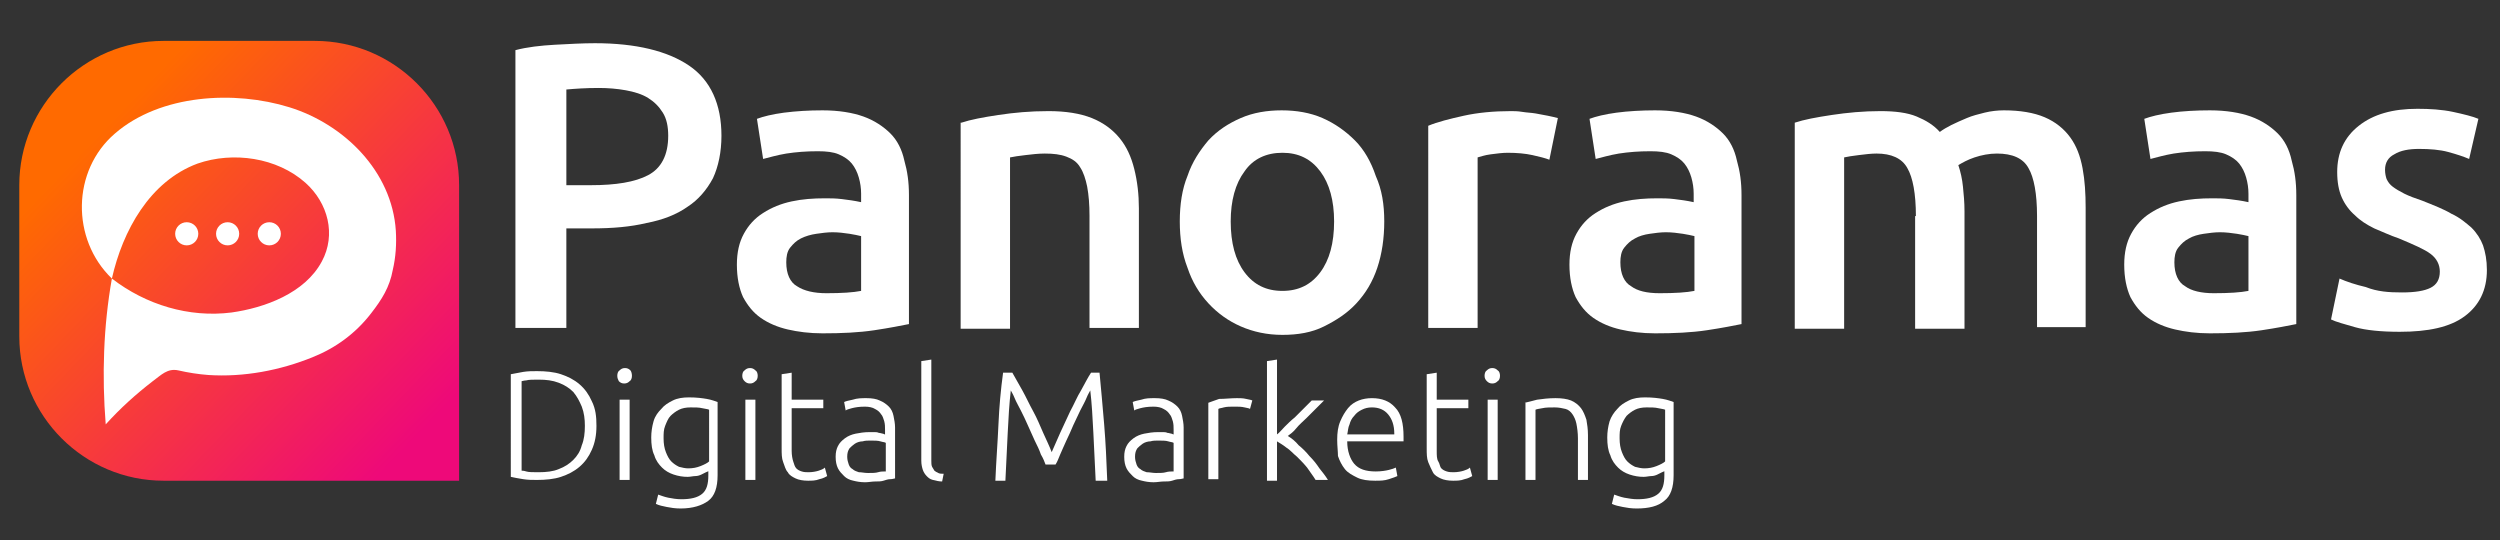
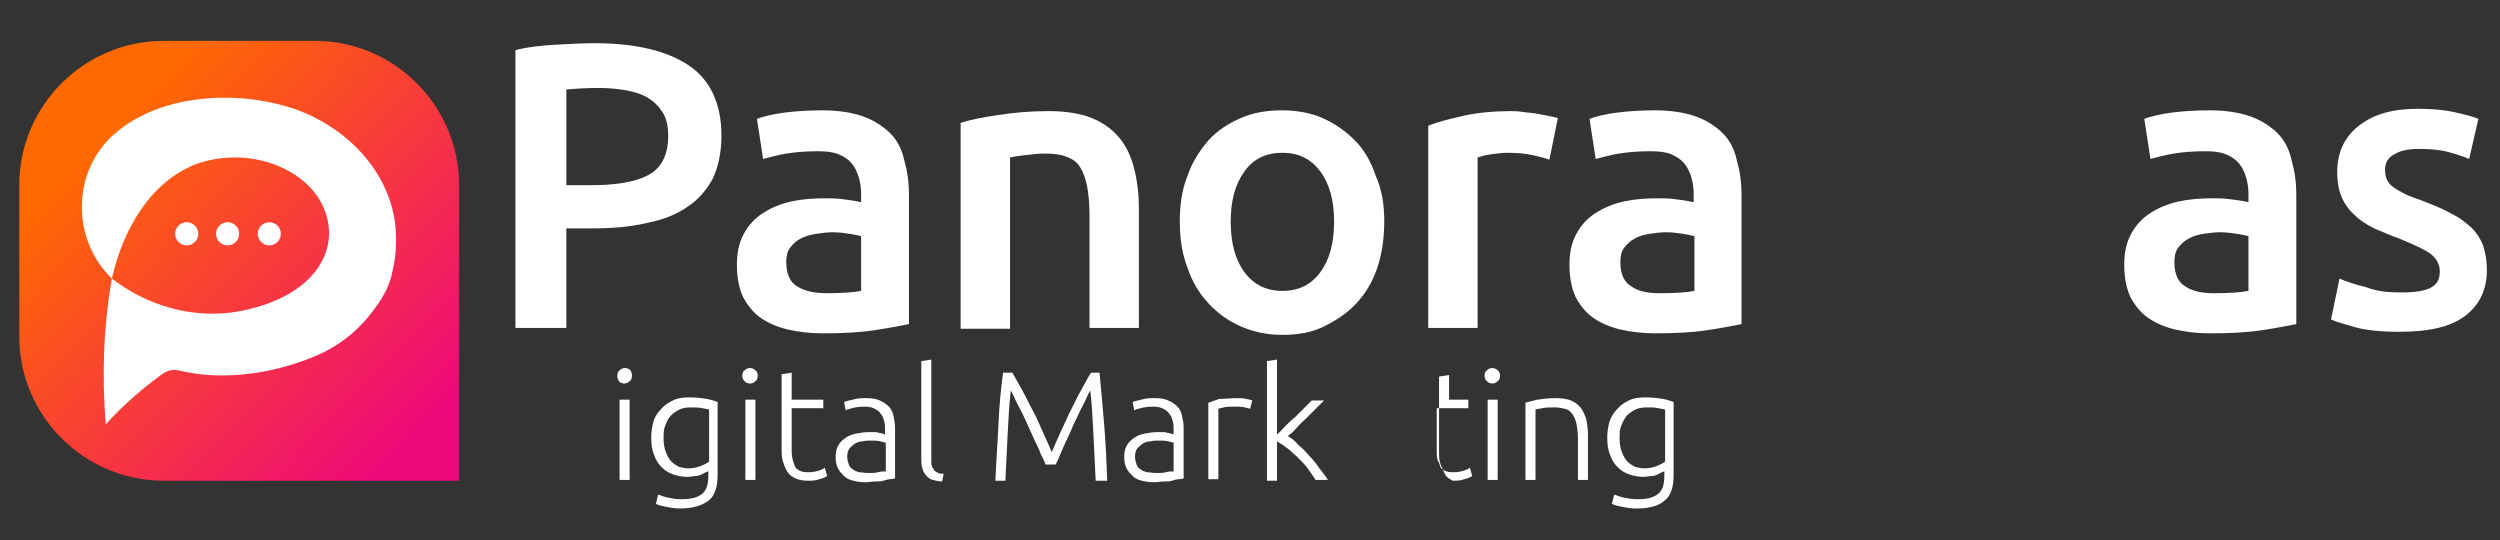
<svg xmlns="http://www.w3.org/2000/svg" version="1.1" id="Capa_1" x="0px" y="0px" viewBox="0 0 324 70" style="enable-background:new 0 0 324 70;" xml:space="preserve">
  <rect x="0" y="0" width="324" height="70" fill="#333333" stroke="none" />
  <style type="text/css">
	.st0{fill:url(#SVGID_1_);}
	.st1{enable-background:new    ;}
	.st2{fill:#FFFFFF;}
</style>
  <linearGradient id="SVGID_1_" gradientUnits="userSpaceOnUse" x1="54.427" y1="15.793" x2="13.226" y2="55.201" gradientTransform="matrix(1 0 0 -1 0 72)">
    <stop offset="0" style="stop-color:#EE0979" />
    <stop offset="1" style="stop-color:#FF6A00" />
  </linearGradient>
  <path class="st0" d="M59.5,24v38.3H21.2c-10.3,0-18.7-8.4-18.7-18.7V24c0-10.3,8.4-18.7,18.7-18.7h19.6C51.1,5.3,59.5,13.7,59.5,24z  " />
  <g>
    <g class="st1">
      <path class="st2" d="M77.1,5.6c5.3,0,9.4,1,12.2,2.9c2.8,1.9,4.2,5,4.2,9.1c0,2.1-0.4,4-1.1,5.5c-0.8,1.5-1.9,2.8-3.3,3.7    c-1.4,1-3.2,1.7-5.3,2.1c-2.1,0.5-4.4,0.7-7.1,0.7h-3.3v12.9h-6.6v-36c1.5-0.4,3.3-0.6,5.1-0.7C73.8,5.7,75.5,5.6,77.1,5.6z     M77.6,11.4c-1.7,0-3.1,0.1-4.2,0.2V24h3.2c3.2,0,5.7-0.4,7.4-1.3c1.7-0.9,2.6-2.6,2.6-5.1c0-1.2-0.2-2.2-0.7-3    c-0.5-0.8-1.1-1.4-1.9-1.9c-0.8-0.5-1.8-0.8-2.9-1C80,11.5,78.8,11.4,77.6,11.4z" />
      <path class="st2" d="M106.6,14.3c2.1,0,3.9,0.3,5.3,0.8c1.4,0.5,2.6,1.3,3.5,2.2c0.9,0.9,1.5,2.1,1.8,3.5c0.4,1.4,0.6,2.8,0.6,4.5    v16.7c-1,0.2-2.5,0.5-4.5,0.8c-2,0.3-4.2,0.4-6.7,0.4c-1.7,0-3.2-0.2-4.5-0.5s-2.5-0.8-3.5-1.5c-1-0.7-1.7-1.6-2.3-2.7    c-0.5-1.1-0.8-2.5-0.8-4.2c0-1.6,0.3-2.9,0.9-4c0.6-1.1,1.4-2,2.5-2.7c1.1-0.7,2.3-1.2,3.7-1.5c1.4-0.3,2.8-0.4,4.3-0.4    c0.7,0,1.4,0,2.2,0.1c0.8,0.1,1.6,0.2,2.5,0.4v-1.1c0-0.7-0.1-1.4-0.3-2.1c-0.2-0.7-0.5-1.3-0.9-1.8c-0.4-0.5-1-0.9-1.7-1.2    c-0.7-0.3-1.6-0.4-2.7-0.4c-1.5,0-2.8,0.1-4.1,0.3c-1.2,0.2-2.2,0.5-3,0.7l-0.8-5.2c0.8-0.3,2-0.6,3.5-0.8    C103.2,14.4,104.8,14.3,106.6,14.3z M107.1,38c2,0,3.5-0.1,4.5-0.3v-7.1c-0.4-0.1-0.9-0.2-1.5-0.3c-0.7-0.1-1.4-0.2-2.2-0.2    c-0.7,0-1.4,0.1-2.1,0.2c-0.7,0.1-1.4,0.3-2,0.6c-0.6,0.3-1,0.7-1.4,1.2c-0.4,0.5-0.5,1.2-0.5,1.9c0,1.5,0.5,2.6,1.4,3.1    C104.2,37.7,105.5,38,107.1,38z" />
      <path class="st2" d="M124.6,15.9c1.2-0.4,2.8-0.7,4.8-1c2-0.3,4.1-0.5,6.5-0.5c2.2,0,4.1,0.3,5.6,0.9c1.5,0.6,2.7,1.5,3.6,2.6    c0.9,1.1,1.5,2.4,1.9,4c0.4,1.6,0.6,3.3,0.6,5.1v15.5h-6.4V28c0-1.5-0.1-2.7-0.3-3.8c-0.2-1-0.5-1.9-0.9-2.5    c-0.4-0.7-1-1.1-1.8-1.4c-0.8-0.3-1.7-0.4-2.8-0.4c-0.8,0-1.7,0.1-2.5,0.2c-0.9,0.1-1.5,0.2-2,0.3v22.2h-6.4V15.9z" />
      <path class="st2" d="M179.4,28.7c0,2.2-0.3,4.2-0.9,6c-0.6,1.8-1.5,3.3-2.7,4.6s-2.6,2.2-4.2,3s-3.4,1.1-5.4,1.1    c-2,0-3.8-0.4-5.4-1.1s-3-1.7-4.2-3c-1.2-1.3-2.1-2.8-2.7-4.6c-0.7-1.8-1-3.8-1-6c0-2.2,0.3-4.2,1-5.9c0.6-1.8,1.6-3.3,2.7-4.6    c1.2-1.3,2.6-2.2,4.2-2.9c1.6-0.7,3.4-1,5.3-1c1.9,0,3.7,0.3,5.3,1c1.6,0.7,3,1.7,4.2,2.9s2.1,2.8,2.7,4.6    C179.1,24.6,179.4,26.5,179.4,28.7z M172.9,28.7c0-2.7-0.6-4.9-1.8-6.5c-1.2-1.6-2.8-2.4-4.9-2.4c-2.1,0-3.8,0.8-4.9,2.4    c-1.2,1.6-1.8,3.8-1.8,6.5c0,2.8,0.6,5,1.8,6.6c1.2,1.6,2.8,2.4,4.9,2.4c2.1,0,3.7-0.8,4.9-2.4C172.3,33.7,172.9,31.5,172.9,28.7z    " />
      <path class="st2" d="M200.8,20.7c-0.5-0.2-1.3-0.4-2.2-0.6c-0.9-0.2-2-0.3-3.2-0.3c-0.7,0-1.4,0.1-2.2,0.2    c-0.8,0.1-1.3,0.3-1.7,0.4v22.1h-6.4V16.3c1.2-0.5,2.8-0.9,4.6-1.3c1.8-0.4,3.9-0.6,6.1-0.6c0.4,0,0.9,0,1.5,0.1    c0.6,0.1,1.1,0.1,1.7,0.2c0.6,0.1,1.1,0.2,1.6,0.3c0.5,0.1,0.9,0.2,1.3,0.3L200.8,20.7z" />
      <path class="st2" d="M214.5,14.3c2.1,0,3.9,0.3,5.3,0.8c1.4,0.5,2.6,1.3,3.5,2.2c0.9,0.9,1.5,2.1,1.8,3.5c0.4,1.4,0.6,2.8,0.6,4.5    v16.7c-1,0.2-2.5,0.5-4.5,0.8c-2,0.3-4.2,0.4-6.7,0.4c-1.7,0-3.2-0.2-4.5-0.5s-2.5-0.8-3.5-1.5c-1-0.7-1.7-1.6-2.3-2.7    c-0.5-1.1-0.8-2.5-0.8-4.2c0-1.6,0.3-2.9,0.9-4c0.6-1.1,1.4-2,2.5-2.7c1.1-0.7,2.3-1.2,3.7-1.5c1.4-0.3,2.8-0.4,4.3-0.4    c0.7,0,1.4,0,2.2,0.1c0.8,0.1,1.6,0.2,2.5,0.4v-1.1c0-0.7-0.1-1.4-0.3-2.1c-0.2-0.7-0.5-1.3-0.9-1.8c-0.4-0.5-1-0.9-1.7-1.2    c-0.7-0.3-1.6-0.4-2.7-0.4c-1.5,0-2.8,0.1-4.1,0.3c-1.2,0.2-2.2,0.5-3,0.7l-0.8-5.2c0.8-0.3,2-0.6,3.5-0.8S212.8,14.3,214.5,14.3z     M215.1,38c2,0,3.5-0.1,4.5-0.3v-7.1c-0.4-0.1-0.9-0.2-1.5-0.3c-0.7-0.1-1.4-0.2-2.2-0.2c-0.7,0-1.4,0.1-2.1,0.2s-1.4,0.3-1.9,0.6    c-0.6,0.3-1,0.7-1.4,1.2c-0.4,0.5-0.5,1.2-0.5,1.9c0,1.5,0.5,2.6,1.4,3.1C212.2,37.7,213.4,38,215.1,38z" />
-       <path class="st2" d="M248.3,28c0-2.9-0.4-5-1.1-6.2c-0.7-1.3-2.1-1.9-4-1.9c-0.7,0-1.5,0.1-2.3,0.2c-0.8,0.1-1.5,0.2-1.9,0.3v22.2    h-6.4V15.9c1.2-0.4,2.8-0.7,4.8-1c2-0.3,4.1-0.5,6.3-0.5c1.9,0,3.5,0.2,4.7,0.7c1.2,0.5,2.2,1.1,3,2c0.4-0.3,0.9-0.6,1.5-0.9    c0.6-0.3,1.3-0.6,2-0.9c0.7-0.3,1.5-0.5,2.3-0.7c0.8-0.2,1.7-0.3,2.5-0.3c2.1,0,3.9,0.3,5.3,0.9c1.4,0.6,2.5,1.5,3.3,2.6    c0.8,1.1,1.3,2.4,1.6,4c0.3,1.6,0.4,3.3,0.4,5.1v15.5H264V28c0-2.9-0.4-5-1.1-6.2c-0.7-1.3-2.1-1.9-4.1-1.9c-1,0-2,0.2-2.9,0.5    c-0.9,0.3-1.6,0.7-2.1,1c0.3,0.9,0.5,1.8,0.6,2.8c0.1,1,0.2,2,0.2,3.2v15.2h-6.4V28z" />
      <path class="st2" d="M286.4,14.3c2.1,0,3.9,0.3,5.3,0.8c1.4,0.5,2.6,1.3,3.5,2.2c0.9,0.9,1.5,2.1,1.8,3.5c0.4,1.4,0.6,2.8,0.6,4.5    v16.7c-1,0.2-2.5,0.5-4.5,0.8c-2,0.3-4.2,0.4-6.7,0.4c-1.7,0-3.2-0.2-4.5-0.5s-2.5-0.8-3.5-1.5c-1-0.7-1.7-1.6-2.3-2.7    c-0.5-1.1-0.8-2.5-0.8-4.2c0-1.6,0.3-2.9,0.9-4c0.6-1.1,1.4-2,2.5-2.7c1.1-0.7,2.3-1.2,3.7-1.5c1.4-0.3,2.8-0.4,4.3-0.4    c0.7,0,1.4,0,2.2,0.1c0.8,0.1,1.6,0.2,2.5,0.4v-1.1c0-0.7-0.1-1.4-0.3-2.1c-0.2-0.7-0.5-1.3-0.9-1.8c-0.4-0.5-1-0.9-1.7-1.2    c-0.7-0.3-1.6-0.4-2.7-0.4c-1.5,0-2.8,0.1-4.1,0.3c-1.2,0.2-2.2,0.5-3,0.7l-0.8-5.2c0.8-0.3,2-0.6,3.5-0.8S284.6,14.3,286.4,14.3z     M286.9,38c2,0,3.5-0.1,4.5-0.3v-7.1c-0.4-0.1-0.9-0.2-1.5-0.3c-0.7-0.1-1.4-0.2-2.2-0.2c-0.7,0-1.4,0.1-2.1,0.2s-1.4,0.3-1.9,0.6    c-0.6,0.3-1,0.7-1.4,1.2c-0.4,0.5-0.5,1.2-0.5,1.9c0,1.5,0.5,2.6,1.4,3.1C284,37.7,285.3,38,286.9,38z" />
      <path class="st2" d="M311.3,37.9c1.7,0,2.9-0.2,3.7-0.6c0.8-0.4,1.2-1.1,1.2-2.1c0-0.9-0.4-1.7-1.2-2.3c-0.8-0.6-2.2-1.2-4.1-2    c-1.2-0.4-2.2-0.9-3.2-1.3c-1-0.5-1.8-1-2.5-1.7c-0.7-0.6-1.3-1.4-1.7-2.3c-0.4-0.9-0.6-2-0.6-3.3c0-2.5,0.9-4.5,2.8-6    c1.9-1.5,4.4-2.2,7.6-2.2c1.6,0,3.2,0.1,4.6,0.4s2.6,0.6,3.3,0.9l-1.2,5.2c-0.7-0.3-1.6-0.6-2.7-0.9c-1.1-0.3-2.4-0.4-3.8-0.4    c-1.3,0-2.4,0.2-3.2,0.7c-0.8,0.4-1.2,1.1-1.2,2c0,0.5,0.1,0.9,0.2,1.2c0.2,0.4,0.4,0.7,0.8,1c0.4,0.3,0.9,0.6,1.5,0.9    c0.6,0.3,1.4,0.6,2.3,0.9c1.5,0.6,2.8,1.1,3.8,1.7c1.1,0.5,1.9,1.2,2.6,1.8c0.7,0.7,1.2,1.5,1.5,2.3c0.3,0.9,0.5,1.9,0.5,3.2    c0,2.6-1,4.6-2.9,6c-1.9,1.4-4.7,2-8.4,2c-2.4,0-4.4-0.2-5.8-0.6s-2.5-0.7-3.1-1l1.1-5.3c0.9,0.4,2.1,0.8,3.4,1.1    C308.1,37.8,309.6,37.9,311.3,37.9z" />
    </g>
  </g>
  <g class="st1">
-     <path class="st2" d="M77.3,55.2c0,1.2-0.2,2.2-0.6,3.1c-0.4,0.9-0.9,1.6-1.6,2.2c-0.7,0.6-1.5,1-2.4,1.3c-0.9,0.3-2,0.4-3.1,0.4   c-0.6,0-1.2,0-1.8-0.1c-0.6-0.1-1.2-0.2-1.6-0.3V48.5c0.5-0.1,1-0.2,1.6-0.3c0.6-0.1,1.2-0.1,1.8-0.1c1.1,0,2.2,0.1,3.1,0.4   c0.9,0.3,1.7,0.7,2.4,1.3c0.7,0.6,1.2,1.3,1.6,2.2C77.2,53,77.3,54,77.3,55.2z M67.6,61c0.1,0,0.3,0,0.6,0.1s0.9,0.1,1.6,0.1   c1,0,1.9-0.1,2.6-0.4c0.8-0.3,1.4-0.7,1.9-1.2c0.5-0.5,0.9-1.1,1.1-1.9c0.3-0.7,0.4-1.6,0.4-2.5s-0.1-1.7-0.4-2.5   c-0.3-0.7-0.6-1.3-1.1-1.9c-0.5-0.5-1.1-0.9-1.9-1.2c-0.8-0.3-1.6-0.4-2.6-0.4c-0.7,0-1.3,0-1.6,0.1c-0.3,0-0.5,0.1-0.6,0.1V61z" />
    <path class="st2" d="M81.9,48.7c0,0.3-0.1,0.6-0.3,0.7c-0.2,0.2-0.4,0.3-0.7,0.3c-0.3,0-0.5-0.1-0.7-0.3C80.1,49.2,80,49,80,48.7   s0.1-0.6,0.3-0.7c0.2-0.2,0.4-0.3,0.7-0.3c0.3,0,0.5,0.1,0.7,0.3C81.8,48.1,81.9,48.4,81.9,48.7z M81.6,62.2h-1.3V51.8h1.3V62.2z" />
    <path class="st2" d="M91.9,61c-0.1,0.1-0.2,0.1-0.4,0.2c-0.2,0.1-0.4,0.2-0.6,0.3c-0.2,0.1-0.5,0.2-0.8,0.2s-0.6,0.1-1,0.1   c-0.6,0-1.2-0.1-1.8-0.3c-0.6-0.2-1.1-0.5-1.5-0.9c-0.4-0.4-0.8-0.9-1-1.6c-0.3-0.6-0.4-1.4-0.4-2.3c0-0.7,0.1-1.4,0.3-2.1   s0.6-1.2,1-1.6c0.4-0.5,0.9-0.8,1.5-1.1s1.3-0.4,2.1-0.4c1,0,1.7,0.1,2.3,0.2c0.6,0.1,1.1,0.3,1.4,0.4v9.5c0,1.6-0.4,2.7-1.2,3.3   s-2,1-3.6,1c-0.7,0-1.3-0.1-1.8-0.2c-0.5-0.1-1-0.2-1.4-0.4l0.3-1.2c0.3,0.1,0.8,0.3,1.3,0.4s1.1,0.2,1.7,0.2   c1.2,0,2.1-0.2,2.7-0.7c0.6-0.5,0.8-1.3,0.8-2.4V61z M91.9,53.1c-0.2-0.1-0.5-0.1-0.9-0.2c-0.4-0.1-0.9-0.1-1.5-0.1   c-0.6,0-1.1,0.1-1.5,0.3c-0.4,0.2-0.8,0.5-1.1,0.8s-0.5,0.8-0.7,1.3c-0.2,0.5-0.2,1-0.2,1.6c0,0.7,0.1,1.3,0.3,1.8   c0.2,0.5,0.4,0.9,0.7,1.2s0.6,0.5,1,0.7c0.4,0.1,0.8,0.2,1.2,0.2c0.6,0,1.1-0.1,1.6-0.3c0.5-0.2,0.9-0.4,1.1-0.6V53.1z" />
    <path class="st2" d="M98.2,48.7c0,0.3-0.1,0.6-0.3,0.7c-0.2,0.2-0.4,0.3-0.7,0.3c-0.3,0-0.5-0.1-0.7-0.3c-0.2-0.2-0.3-0.4-0.3-0.7   s0.1-0.6,0.3-0.7c0.2-0.2,0.4-0.3,0.7-0.3c0.3,0,0.5,0.1,0.7,0.3C98.1,48.1,98.2,48.4,98.2,48.7z M97.9,62.2h-1.3V51.8h1.3V62.2z" />
    <path class="st2" d="M102.6,51.8h4.1v1.1h-4.1v5.5c0,0.6,0.1,1.1,0.2,1.4s0.2,0.7,0.4,0.9c0.2,0.2,0.4,0.3,0.7,0.4s0.6,0.1,0.9,0.1   c0.5,0,1-0.1,1.3-0.2c0.3-0.1,0.6-0.2,0.8-0.4l0.3,1.1c-0.2,0.1-0.5,0.3-1,0.4c-0.5,0.2-1,0.2-1.5,0.2c-0.6,0-1.2-0.1-1.6-0.3   s-0.8-0.4-1-0.8c-0.3-0.3-0.4-0.8-0.6-1.3s-0.2-1.1-0.2-1.8v-9.6l1.3-0.2V51.8z" />
    <path class="st2" d="M112.3,51.6c0.7,0,1.3,0.1,1.7,0.3c0.5,0.2,0.9,0.5,1.2,0.8c0.3,0.3,0.5,0.7,0.6,1.2c0.1,0.5,0.2,1,0.2,1.5V62   c-0.1,0-0.3,0.1-0.6,0.1s-0.6,0.1-0.9,0.2c-0.3,0.1-0.7,0.1-1.1,0.1c-0.4,0-0.8,0.1-1.3,0.1c-0.6,0-1.1-0.1-1.5-0.2   c-0.5-0.1-0.9-0.3-1.2-0.6c-0.3-0.3-0.6-0.6-0.8-1c-0.2-0.4-0.3-0.9-0.3-1.5c0-0.6,0.1-1,0.3-1.4c0.2-0.4,0.5-0.7,0.9-1   c0.4-0.3,0.9-0.5,1.4-0.6c0.5-0.1,1.1-0.2,1.8-0.2c0.2,0,0.4,0,0.6,0c0.2,0,0.4,0,0.6,0.1c0.2,0,0.4,0.1,0.5,0.1   c0.1,0,0.2,0.1,0.3,0.1v-0.6c0-0.4,0-0.7-0.1-1.1c-0.1-0.3-0.2-0.7-0.4-0.9c-0.2-0.3-0.4-0.5-0.8-0.7c-0.3-0.2-0.8-0.3-1.3-0.3   c-0.8,0-1.3,0.1-1.7,0.2c-0.4,0.1-0.7,0.2-0.8,0.3l-0.2-1.1c0.2-0.1,0.6-0.2,1.1-0.3C111.1,51.6,111.7,51.6,112.3,51.6z    M112.5,61.3c0.5,0,1,0,1.3-0.1s0.7-0.1,1-0.1v-3.7c-0.1-0.1-0.4-0.1-0.7-0.2c-0.3-0.1-0.8-0.1-1.3-0.1c-0.3,0-0.7,0-1,0.1   c-0.3,0-0.7,0.1-1,0.3c-0.3,0.2-0.5,0.4-0.7,0.6c-0.2,0.3-0.3,0.6-0.3,1.1c0,0.4,0.1,0.7,0.2,1c0.1,0.3,0.3,0.5,0.5,0.6   c0.2,0.2,0.5,0.3,0.8,0.4C111.7,61.2,112,61.3,112.5,61.3z" />
    <path class="st2" d="M122.1,62.4c-0.4,0-0.8-0.1-1.2-0.2s-0.6-0.3-0.8-0.5c-0.2-0.2-0.4-0.5-0.5-0.8c-0.1-0.3-0.2-0.7-0.2-1.2V46.8   l1.3-0.2v13.1c0,0.3,0,0.6,0.1,0.8s0.2,0.3,0.3,0.5c0.1,0.1,0.3,0.2,0.5,0.3c0.2,0.1,0.4,0.1,0.7,0.1L122.1,62.4z" />
    <path class="st2" d="M135.5,60.2c-0.1-0.3-0.3-0.8-0.6-1.3c-0.2-0.6-0.5-1.2-0.8-1.8c-0.3-0.7-0.6-1.3-0.9-2   c-0.3-0.7-0.6-1.3-0.9-1.9c-0.3-0.6-0.6-1.1-0.8-1.6s-0.4-0.8-0.5-1c-0.2,1.7-0.3,3.5-0.4,5.5s-0.2,4-0.3,6.2h-1.3   c0.1-2.5,0.3-5,0.4-7.3s0.3-4.5,0.6-6.7h1.2c0.4,0.7,0.8,1.4,1.3,2.3c0.5,0.9,0.9,1.8,1.4,2.7c0.5,0.9,0.9,1.9,1.3,2.8   s0.8,1.7,1.1,2.5c0.3-0.7,0.7-1.6,1.1-2.5c0.4-0.9,0.9-1.9,1.3-2.8c0.5-0.9,0.9-1.9,1.4-2.7c0.5-0.9,0.9-1.7,1.3-2.3h1.1   c0.2,2.1,0.4,4.3,0.6,6.7s0.3,4.7,0.4,7.3H142c-0.1-2.2-0.2-4.2-0.3-6.2s-0.2-3.8-0.4-5.5c-0.1,0.2-0.3,0.5-0.5,1s-0.5,1-0.8,1.6   c-0.3,0.6-0.6,1.3-0.9,1.9c-0.3,0.7-0.6,1.4-0.9,2c-0.3,0.7-0.6,1.3-0.8,1.8c-0.2,0.5-0.4,1-0.6,1.3H135.5z" />
    <path class="st2" d="M149.7,51.6c0.7,0,1.3,0.1,1.7,0.3c0.5,0.2,0.9,0.5,1.2,0.8c0.3,0.3,0.5,0.7,0.6,1.2c0.1,0.5,0.2,1,0.2,1.5V62   c-0.1,0-0.3,0.1-0.6,0.1s-0.6,0.1-0.9,0.2c-0.3,0.1-0.7,0.1-1.1,0.1c-0.4,0-0.8,0.1-1.3,0.1c-0.6,0-1.1-0.1-1.5-0.2   c-0.5-0.1-0.9-0.3-1.2-0.6c-0.3-0.3-0.6-0.6-0.8-1c-0.2-0.4-0.3-0.9-0.3-1.5c0-0.6,0.1-1,0.3-1.4c0.2-0.4,0.5-0.7,0.9-1   c0.4-0.3,0.9-0.5,1.4-0.6c0.5-0.1,1.1-0.2,1.8-0.2c0.2,0,0.4,0,0.6,0c0.2,0,0.4,0,0.6,0.1c0.2,0,0.4,0.1,0.5,0.1   c0.1,0,0.2,0.1,0.3,0.1v-0.6c0-0.4,0-0.7-0.1-1.1c-0.1-0.3-0.2-0.7-0.4-0.9c-0.2-0.3-0.4-0.5-0.8-0.7c-0.3-0.2-0.8-0.3-1.3-0.3   c-0.8,0-1.3,0.1-1.7,0.2c-0.4,0.1-0.7,0.2-0.8,0.3l-0.2-1.1c0.2-0.1,0.6-0.2,1.1-0.3C148.5,51.6,149,51.6,149.7,51.6z M149.8,61.3   c0.5,0,1,0,1.3-0.1s0.7-0.1,1-0.1v-3.7c-0.1-0.1-0.4-0.1-0.7-0.2c-0.3-0.1-0.8-0.1-1.3-0.1c-0.3,0-0.7,0-1,0.1   c-0.3,0-0.7,0.1-1,0.3c-0.3,0.2-0.5,0.4-0.7,0.6c-0.2,0.3-0.3,0.6-0.3,1.1c0,0.4,0.1,0.7,0.2,1c0.1,0.3,0.3,0.5,0.5,0.6   c0.2,0.2,0.5,0.3,0.8,0.4C149,61.2,149.4,61.3,149.8,61.3z" />
    <path class="st2" d="M160.3,51.6c0.4,0,0.8,0,1.2,0.1s0.6,0.1,0.8,0.2l-0.3,1.1c-0.1-0.1-0.3-0.1-0.7-0.2s-0.8-0.1-1.3-0.1   c-0.6,0-1,0-1.4,0.1c-0.3,0.1-0.6,0.1-0.7,0.2v9.1h-1.3v-9.9c0.3-0.1,0.8-0.3,1.4-0.5C158.8,51.7,159.5,51.6,160.3,51.6z" />
    <path class="st2" d="M166.9,56.5c0.5,0.3,1,0.7,1.4,1.2c0.5,0.4,1,0.9,1.4,1.4c0.5,0.5,0.9,1,1.3,1.6c0.4,0.5,0.8,1,1.1,1.5h-1.6   c-0.3-0.5-0.7-1-1.1-1.6c-0.4-0.5-0.9-1-1.3-1.4c-0.5-0.4-0.9-0.9-1.4-1.2c-0.5-0.4-0.9-0.6-1.2-0.8v5.1h-1.3V46.8l1.3-0.2v9.7   c0.3-0.2,0.6-0.6,1-1c0.4-0.4,0.8-0.8,1.3-1.2c0.4-0.4,0.8-0.8,1.2-1.2s0.7-0.7,1-1h1.6c-0.3,0.3-0.7,0.7-1.1,1.1   c-0.4,0.4-0.8,0.8-1.2,1.2c-0.4,0.4-0.9,0.8-1.3,1.3S167.3,56.2,166.9,56.5z" />
-     <path class="st2" d="M173.3,57c0-0.9,0.1-1.7,0.4-2.4c0.3-0.7,0.6-1.2,1-1.7c0.4-0.5,0.9-0.8,1.4-1c0.5-0.2,1.1-0.3,1.7-0.3   c1.3,0,2.3,0.4,3,1.2c0.8,0.8,1.1,2.1,1.1,3.8c0,0.1,0,0.2,0,0.3s0,0.2,0,0.3h-7.3c0,1.3,0.4,2.3,0.9,2.9c0.6,0.7,1.5,1,2.8,1   c0.7,0,1.3-0.1,1.7-0.2s0.7-0.2,0.9-0.3l0.2,1.1c-0.2,0.1-0.5,0.2-1.1,0.4s-1.1,0.2-1.8,0.2c-0.9,0-1.7-0.1-2.3-0.4   c-0.6-0.3-1.2-0.6-1.6-1.1c-0.4-0.5-0.7-1.1-0.9-1.7C173.4,58.5,173.3,57.8,173.3,57z M180.7,56.2c0-1.1-0.3-1.9-0.8-2.5   c-0.5-0.6-1.2-0.9-2.1-0.9c-0.5,0-0.9,0.1-1.3,0.3c-0.4,0.2-0.7,0.4-1,0.8c-0.3,0.3-0.5,0.7-0.6,1.1c-0.2,0.4-0.2,0.9-0.3,1.3   H180.7z" />
-     <path class="st2" d="M186.2,51.8h4.1v1.1h-4.1v5.5c0,0.6,0,1.1,0.2,1.4s0.2,0.7,0.4,0.9s0.4,0.3,0.7,0.4s0.6,0.1,0.9,0.1   c0.5,0,1-0.1,1.3-0.2c0.3-0.1,0.6-0.2,0.8-0.4l0.3,1.1c-0.2,0.1-0.5,0.3-1,0.4c-0.5,0.2-1,0.2-1.5,0.2c-0.6,0-1.2-0.1-1.6-0.3   c-0.4-0.2-0.8-0.4-1-0.8s-0.4-0.8-0.6-1.3s-0.2-1.1-0.2-1.8v-9.6l1.3-0.2V51.8z" />
+     <path class="st2" d="M186.2,51.8h4.1v1.1h-4.1v5.5c0,0.6,0,1.1,0.2,1.4s0.2,0.7,0.4,0.9s0.4,0.3,0.7,0.4s0.6,0.1,0.9,0.1   c0.5,0,1-0.1,1.3-0.2c0.3-0.1,0.6-0.2,0.8-0.4l0.3,1.1c-0.2,0.1-0.5,0.3-1,0.4c-0.5,0.2-1,0.2-1.5,0.2c-0.4-0.2-0.8-0.4-1-0.8s-0.4-0.8-0.6-1.3s-0.2-1.1-0.2-1.8v-9.6l1.3-0.2V51.8z" />
    <path class="st2" d="M194.4,48.7c0,0.3-0.1,0.6-0.3,0.7c-0.2,0.2-0.4,0.3-0.7,0.3c-0.3,0-0.5-0.1-0.7-0.3c-0.2-0.2-0.3-0.4-0.3-0.7   s0.1-0.6,0.3-0.7c0.2-0.2,0.4-0.3,0.7-0.3c0.3,0,0.5,0.1,0.7,0.3C194.3,48.1,194.4,48.4,194.4,48.7z M194.1,62.2h-1.3V51.8h1.3   V62.2z" />
    <path class="st2" d="M197.6,52.2c0.4-0.1,0.9-0.2,1.6-0.4c0.7-0.1,1.5-0.2,2.4-0.2c0.8,0,1.5,0.1,2,0.3c0.5,0.2,1,0.6,1.3,1   c0.3,0.4,0.5,0.9,0.7,1.5c0.1,0.6,0.2,1.2,0.2,2v5.8h-1.3v-5.4c0-0.7-0.1-1.4-0.2-1.9c-0.1-0.5-0.3-0.9-0.5-1.2s-0.5-0.6-0.9-0.7   c-0.4-0.1-0.9-0.2-1.4-0.2c-0.6,0-1.2,0-1.6,0.1c-0.5,0.1-0.7,0.1-0.9,0.2v9.1h-1.3V52.2z" />
    <path class="st2" d="M215.8,61c-0.1,0.1-0.2,0.1-0.4,0.2c-0.2,0.1-0.4,0.2-0.6,0.3s-0.5,0.2-0.8,0.2s-0.6,0.1-1,0.1   c-0.6,0-1.2-0.1-1.8-0.3c-0.6-0.2-1.1-0.5-1.5-0.9c-0.4-0.4-0.8-0.9-1-1.6c-0.3-0.6-0.4-1.4-0.4-2.3c0-0.7,0.1-1.4,0.3-2.1   c0.2-0.6,0.6-1.2,1-1.6c0.4-0.5,0.9-0.8,1.5-1.1c0.6-0.3,1.3-0.4,2.1-0.4c1,0,1.7,0.1,2.3,0.2c0.6,0.1,1.1,0.3,1.4,0.4v9.5   c0,1.6-0.4,2.7-1.2,3.3c-0.8,0.7-2,1-3.6,1c-0.7,0-1.3-0.1-1.8-0.2s-1-0.2-1.4-0.4l0.3-1.2c0.3,0.1,0.8,0.3,1.3,0.4   c0.6,0.1,1.1,0.2,1.7,0.2c1.2,0,2.1-0.2,2.7-0.7c0.6-0.5,0.8-1.3,0.8-2.4V61z M215.8,53.1c-0.2-0.1-0.5-0.1-0.9-0.2   c-0.4-0.1-0.9-0.1-1.5-0.1c-0.6,0-1.1,0.1-1.5,0.3c-0.4,0.2-0.8,0.5-1.1,0.8c-0.3,0.4-0.5,0.8-0.7,1.3c-0.2,0.5-0.2,1-0.2,1.6   c0,0.7,0.1,1.3,0.3,1.8c0.2,0.5,0.4,0.9,0.7,1.2s0.6,0.5,1,0.7c0.4,0.1,0.8,0.2,1.2,0.2c0.6,0,1.1-0.1,1.6-0.3   c0.5-0.2,0.9-0.4,1.1-0.6V53.1z" />
  </g>
  <path class="st2" d="M13.7,55c-0.5-6.3-0.3-12.7,0.8-18.9c4.4,3.4,10,5.1,15.5,4.4c4.3-0.6,9.5-2.5,11.7-6.6  c1.9-3.5,0.8-7.6-2.1-10.2c-3.7-3.3-9.4-4.1-14-2.5c-6.2,2.3-9.7,8.7-11.1,14.9c-5.3-5.1-5.2-14,0.4-18.8c5.9-5.1,15.5-5.6,22.6-3.4  s13.3,8.3,13.8,16c0.1,1.7,0,3.4-0.4,5.1c-0.4,2.2-1.4,3.8-2.8,5.6c-2,2.6-4.6,4.5-7.6,5.7c-4.2,1.7-8.9,2.6-13.5,2.3  c-1.3-0.1-2.6-0.3-3.9-0.6c-1.4-0.3-2.2,0.6-3.3,1.4C17.6,51.1,15.6,52.9,13.7,55z" />
  <circle class="st2" cx="24.2" cy="30.3" r="1.5" />
  <circle class="st2" cx="29.5" cy="30.3" r="1.5" />
  <circle class="st2" cx="34.9" cy="30.3" r="1.5" />
</svg>